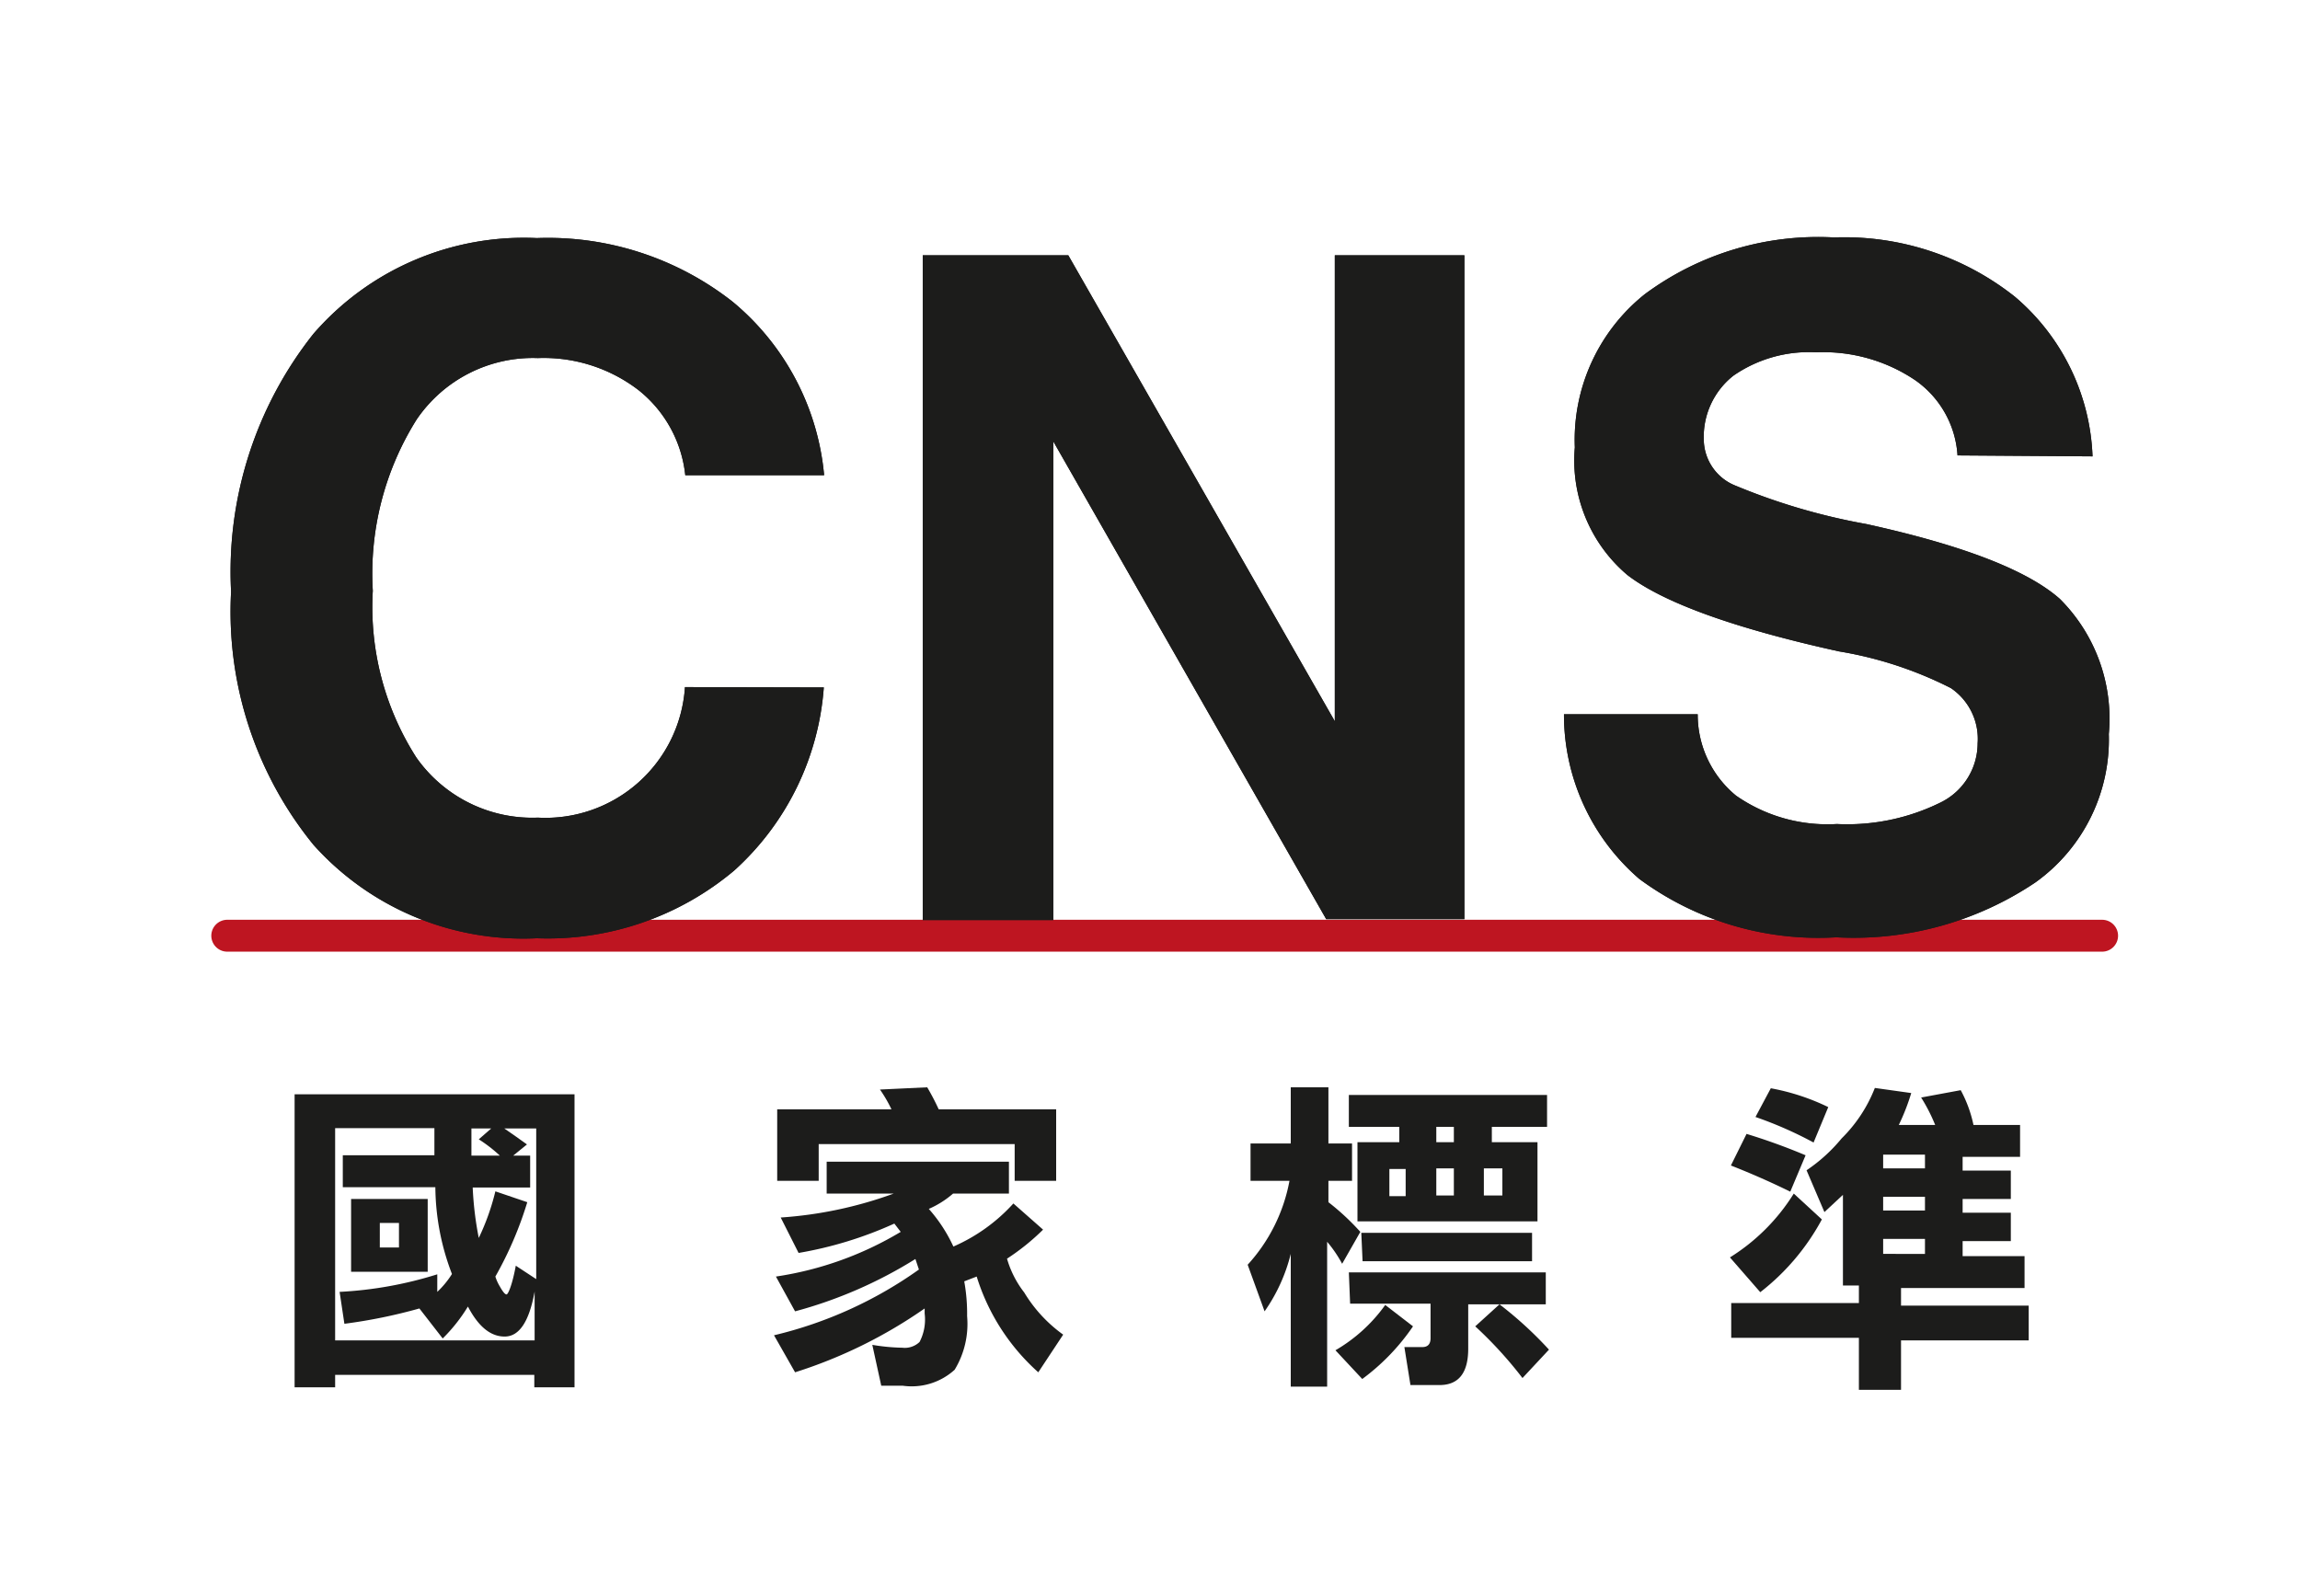
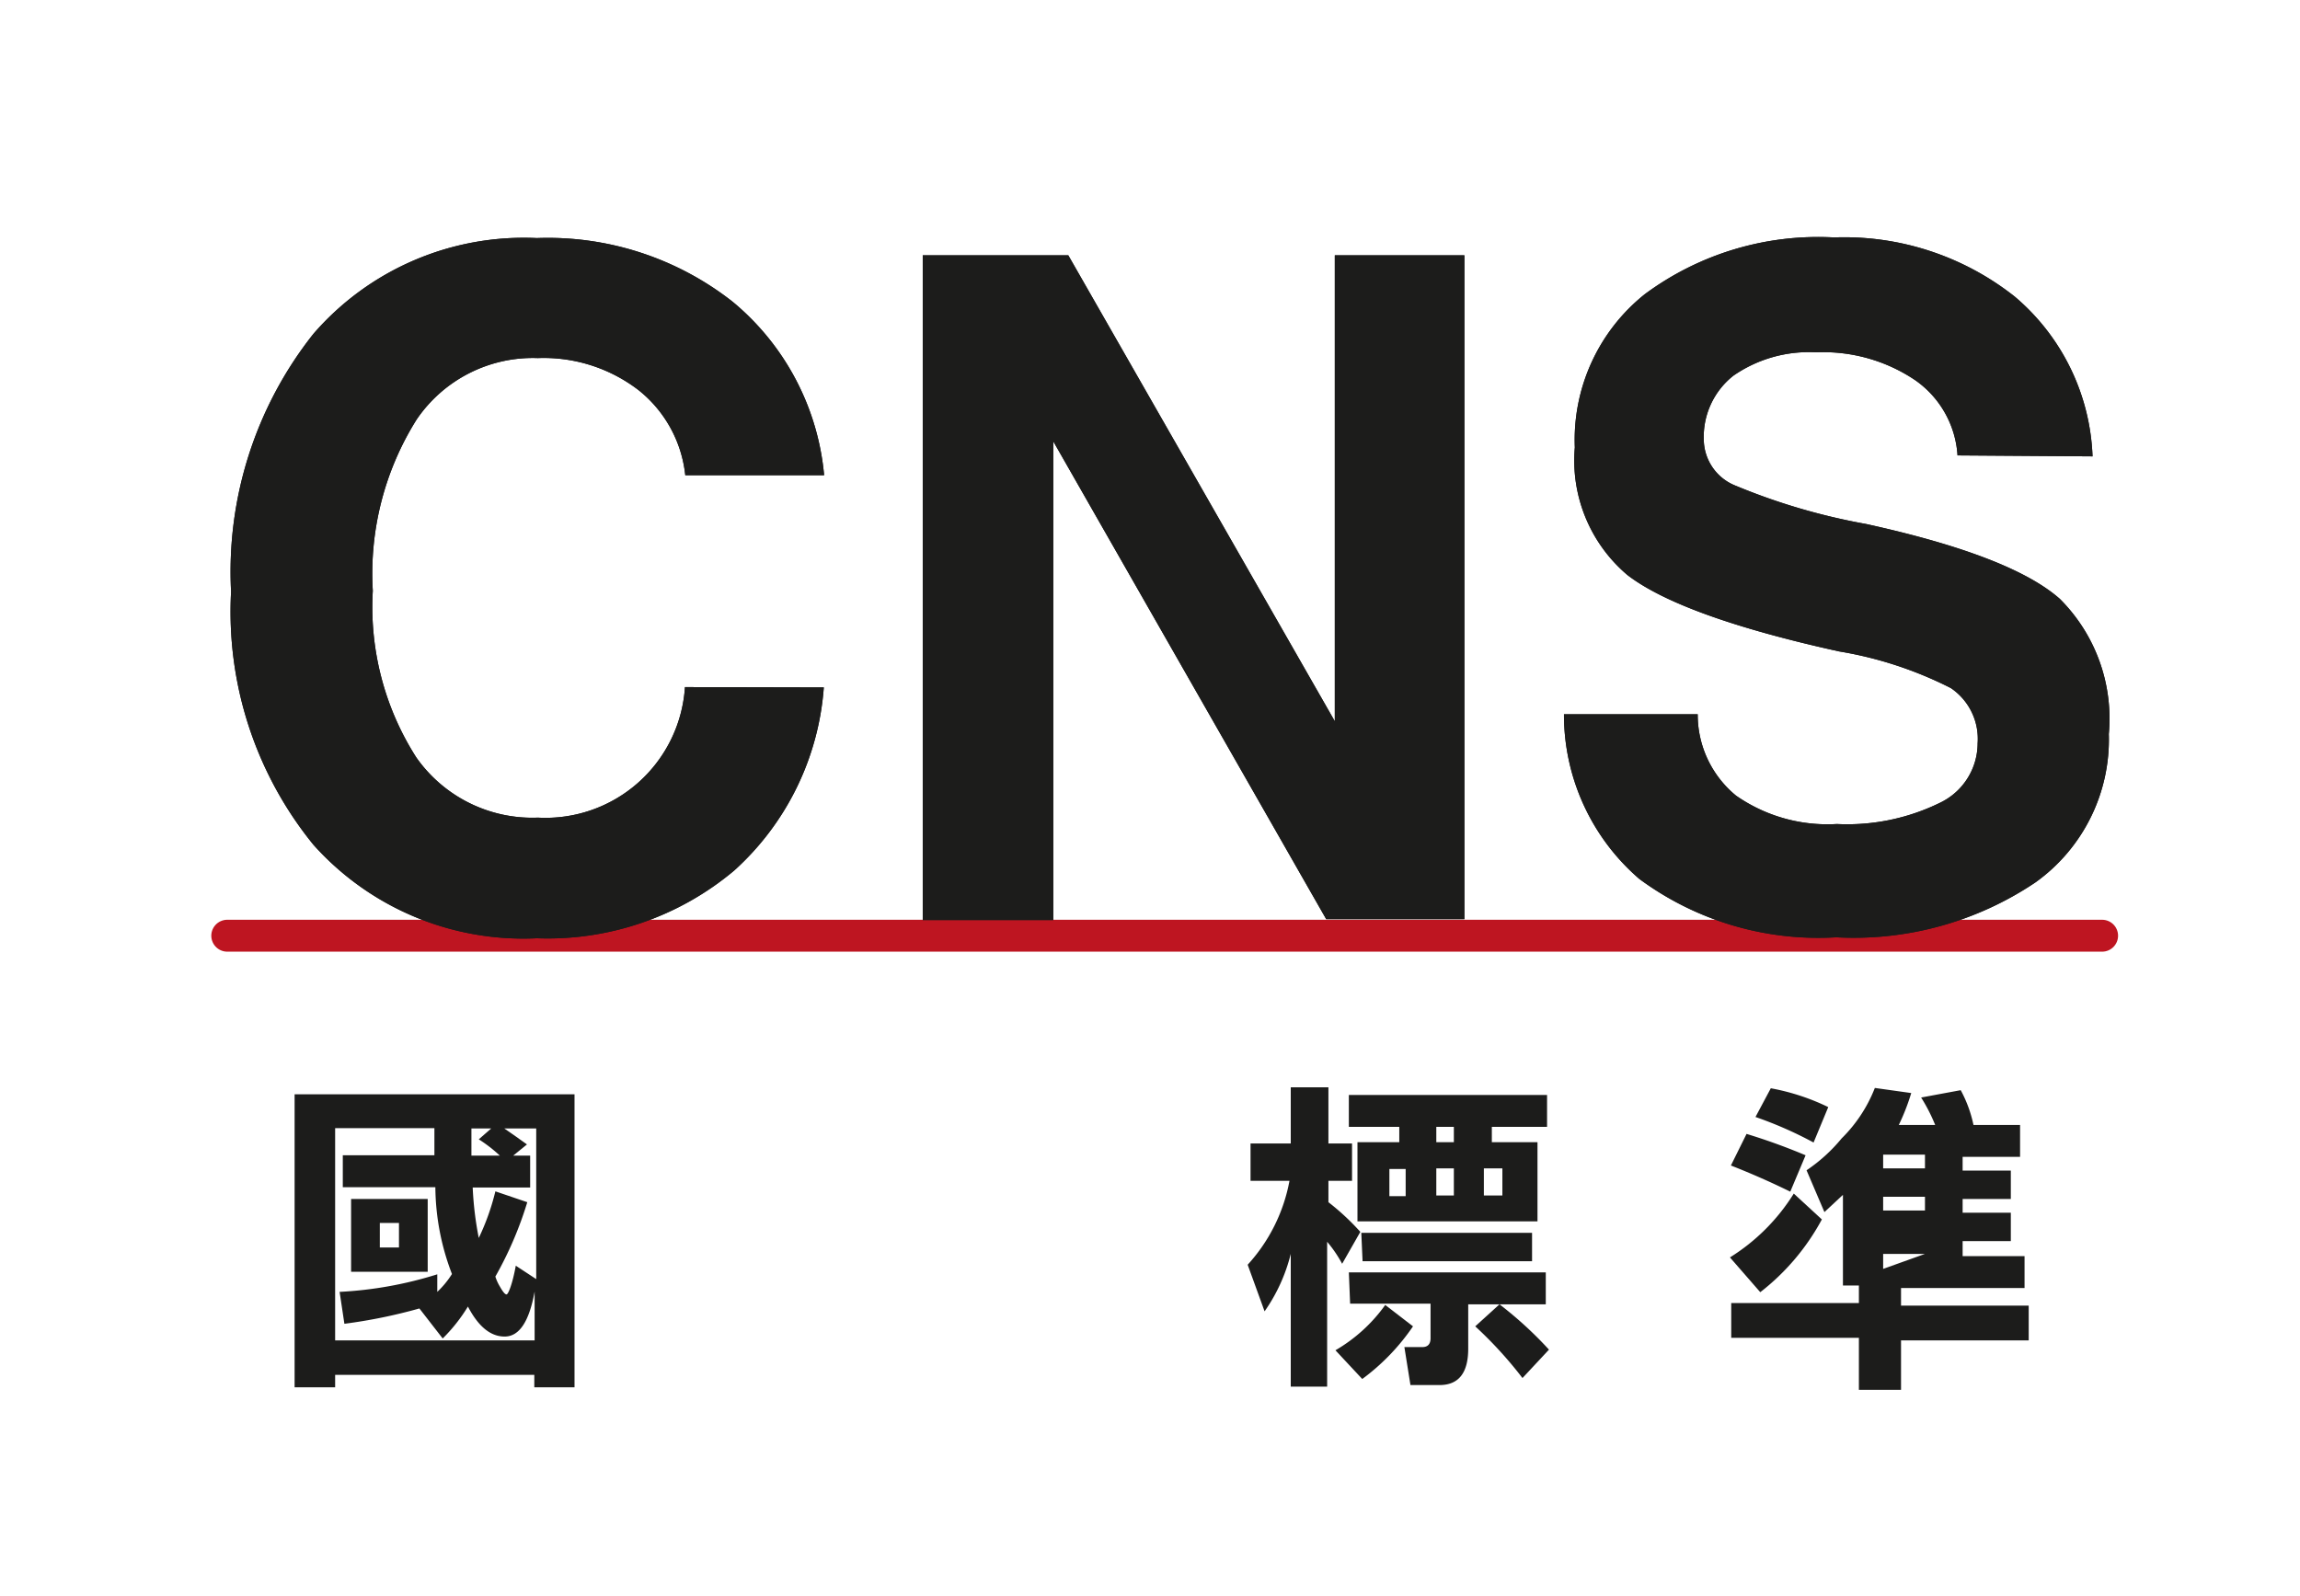
<svg xmlns="http://www.w3.org/2000/svg" width="72.06" height="50" viewBox="0 0 72.06 50">
  <defs>
    <style>
      .cls-1 {
        fill: none;
        stroke: #be1521;
        stroke-linecap: round;
        stroke-linejoin: round;
      }

      .cls-2 {
        fill: #1c1c1b;
      }
    </style>
  </defs>
  <g id="圖層_1" data-name="圖層 1">
    <line class="cls-1" x1="7.12" y1="29.32" x2="65.86" y2="29.32" />
    <g>
      <g>
        <g>
          <path class="cls-2" d="M25.81,21.54A8.57,8.57,0,0,1,23,27.28a9.08,9.08,0,0,1-6.18,2.12,8.82,8.82,0,0,1-7-2.93,11.57,11.57,0,0,1-2.58-7.93,12,12,0,0,1,2.58-8.08,8.72,8.72,0,0,1,7-3,9.37,9.37,0,0,1,6.14,2,8,8,0,0,1,2.86,5.43H21.47A3.93,3.93,0,0,0,20,12.22a4.88,4.88,0,0,0-3.15-1,4.4,4.4,0,0,0-3.8,1.93,9.08,9.08,0,0,0-1.37,5.36,8.75,8.75,0,0,0,1.36,5.22,4.44,4.44,0,0,0,3.81,1.89,4.38,4.38,0,0,0,4.61-4.09Z" />
          <path class="cls-2" d="M33,28.83H28.91V8h4.56l8.35,14.6V8h4.06v20.8H41.55L33,13.83Z" />
          <path class="cls-2" d="M61.33,14.27A3.11,3.11,0,0,0,60,11.91a5.15,5.15,0,0,0-3.1-.87,4.15,4.15,0,0,0-2.59.73,2.44,2.44,0,0,0-.93,2,1.57,1.57,0,0,0,1,1.45,19.63,19.63,0,0,0,4.09,1.2q4.55,1,6.07,2.35A5.3,5.3,0,0,1,66.07,23a5.5,5.5,0,0,1-2.3,4.65,10.2,10.2,0,0,1-6.24,1.72,9.44,9.44,0,0,1-6.17-1.83A6.79,6.79,0,0,1,49,22.38h4.19a3.28,3.28,0,0,0,1.2,2.55,5,5,0,0,0,3.16.89,6.6,6.6,0,0,0,3.24-.67,2.07,2.07,0,0,0,1.17-1.86,1.92,1.92,0,0,0-.84-1.73,12.05,12.05,0,0,0-3.51-1.15c-3.3-.73-5.5-1.53-6.62-2.39a4.7,4.7,0,0,1-1.65-4,5.84,5.84,0,0,1,2.19-4.8,9.12,9.12,0,0,1,5.93-1.78A8.61,8.61,0,0,1,63.13,9.3a6.89,6.89,0,0,1,2.43,5Z" />
        </g>
        <g>
          <path class="cls-2" d="M25.81,21.54A8.57,8.57,0,0,1,23,27.28a9.08,9.08,0,0,1-6.18,2.12,8.82,8.82,0,0,1-7-2.93,11.57,11.57,0,0,1-2.58-7.93,12,12,0,0,1,2.58-8.08,8.72,8.72,0,0,1,7-3,9.37,9.37,0,0,1,6.14,2,8,8,0,0,1,2.86,5.43H21.47A3.93,3.93,0,0,0,20,12.22a4.88,4.88,0,0,0-3.15-1,4.4,4.4,0,0,0-3.8,1.93,9.08,9.08,0,0,0-1.37,5.36,8.75,8.75,0,0,0,1.36,5.22,4.44,4.44,0,0,0,3.81,1.89,4.38,4.38,0,0,0,4.61-4.09Z" />
          <path class="cls-2" d="M33,28.83H28.91V8h4.56l8.35,14.6V8h4.06v20.8H41.55L33,13.83Z" />
          <path class="cls-2" d="M61.33,14.27A3.11,3.11,0,0,0,60,11.91a5.15,5.15,0,0,0-3.1-.87,4.15,4.15,0,0,0-2.59.73,2.44,2.44,0,0,0-.93,2,1.57,1.57,0,0,0,1,1.45,19.63,19.63,0,0,0,4.09,1.2q4.55,1,6.07,2.35A5.3,5.3,0,0,1,66.07,23a5.5,5.5,0,0,1-2.3,4.65,10.2,10.2,0,0,1-6.24,1.72,9.44,9.44,0,0,1-6.17-1.83A6.79,6.79,0,0,1,49,22.38h4.19a3.28,3.28,0,0,0,1.2,2.55,5,5,0,0,0,3.16.89,6.6,6.6,0,0,0,3.24-.67,2.07,2.07,0,0,0,1.17-1.86,1.92,1.92,0,0,0-.84-1.73,12.05,12.05,0,0,0-3.51-1.15c-3.3-.73-5.5-1.53-6.62-2.39a4.7,4.7,0,0,1-1.65-4,5.84,5.84,0,0,1,2.19-4.8,9.12,9.12,0,0,1,5.93-1.78A8.61,8.61,0,0,1,63.13,9.3a6.89,6.89,0,0,1,2.43,5Z" />
        </g>
      </g>
      <g>
        <path class="cls-2" d="M9.23,34.29H18v9.18H16.74v-.39H10.5v.39H9.23Zm6.58,7.59c-.44,0-.82-.31-1.15-.94a5.22,5.22,0,0,1-.79,1L13.14,41a16.55,16.55,0,0,1-2.35.48l-.15-1a12.26,12.26,0,0,0,3.06-.55v.55a2.81,2.81,0,0,0,.46-.56,7.73,7.73,0,0,1-.52-2.72h-2.9v-1h2.87v-.85H10.5V42h6.25V40.47C16.58,41.41,16.27,41.88,15.81,41.88ZM11,37.57h2.4v2.28H11Zm1.5.75h-.6v.77h.6ZM15,35.7l.39-.34h-.62v.85h.89A4.53,4.53,0,0,0,15,35.7Zm1.8,4.38V35.36h-1l.36.25.35.25-.43.35h.53v1h-1.8a10.52,10.52,0,0,0,.19,1.58,7.38,7.38,0,0,0,.52-1.46l1,.34a11.51,11.51,0,0,1-1,2.33,1.38,1.38,0,0,0,.14.31c.09.16.16.25.21.25s.18-.3.29-.9Z" />
-         <path class="cls-2" d="M30.21,40.15a5.7,5.7,0,0,1,.09,1.09,2.77,2.77,0,0,1-.39,1.68,2,2,0,0,1-1.63.5l-.67,0-.28-1.28a6.22,6.22,0,0,0,.94.09.67.67,0,0,0,.54-.18,1.52,1.52,0,0,0,.16-.89V41a15,15,0,0,1-4.06,2l-.66-1.16a13,13,0,0,0,4.54-2.06l-.11-.33a13.93,13.93,0,0,1-3.77,1.64L24.31,40a10.63,10.63,0,0,0,3.91-1.4l-.2-.26a12.18,12.18,0,0,1-3,.92l-.56-1.11A12.78,12.78,0,0,0,28,37.4h-2.1v-1h5.71v1H29.86a2.94,2.94,0,0,1-.76.48,4.8,4.8,0,0,1,.77,1.18,5.51,5.51,0,0,0,1.88-1.35l.93.82a7.15,7.15,0,0,1-1.13.91,3.15,3.15,0,0,0,.54,1.06,4.46,4.46,0,0,0,1.22,1.32L32.53,43a6.66,6.66,0,0,1-1.93-3Zm-4.56-4.3V37h-1.3V34.76h3.58a4.35,4.35,0,0,0-.36-.62l1.48-.07a7.49,7.49,0,0,1,.36.69h3.68V37h-1.3V35.85Z" />
        <path class="cls-2" d="M41.62,37.67a7.61,7.61,0,0,1,1,.93l-.57,1a4,4,0,0,0-.47-.69v4.54H40.44V39.29a5.4,5.4,0,0,1-.82,1.8l-.53-1.46A5.34,5.34,0,0,0,40.4,37H39.18V35.83h1.26V34.07h1.18v1.76h.74V37h-.74Zm.22,4.64a5,5,0,0,0,1.56-1.42l.87.67a6.82,6.82,0,0,1-1.59,1.65Zm.42-8h6.21v1H46.74v.48h1.43v2.48H42.53V35.79h1.31v-.48H42.26Zm0,5.56h6.17v1H46v1.39q0,1.14-.9,1.14h-.91L44,42.21l.56,0c.17,0,.26-.09.26-.28V40.85H42.3Zm.39-1.24H48v.89H42.69Zm1.39-1.15v-.85h-.51v.85ZM45,35.31v.48h.55v-.48Zm0,1.3v.85h.55v-.85Zm2.7,6.57a12.74,12.74,0,0,0-1.48-1.62l.76-.69a12,12,0,0,1,1.55,1.42Zm-.63-6.57h-.58v.85h.58Z" />
-         <path class="cls-2" d="M58.74,34.09l1.14.16a6.8,6.8,0,0,1-.39,1h1.14a5.41,5.41,0,0,0-.44-.86l1.24-.23a4,4,0,0,1,.4,1.09h1.46v1h-1.8v.43H63v.89H61.49v.43H63v.89H61.49v.47h1.94v1H59.56v.55h4v1.09h-4v1.55H58.24V41.92h-4V40.83h4v-.55h-.5V37.44l-.58.54-.56-1.31a5.13,5.13,0,0,0,1.1-1A4.53,4.53,0,0,0,58.74,34.09Zm-1.66,4.12a7.21,7.21,0,0,1-1.93,2.28L54.2,39.4a6.24,6.24,0,0,0,2-2Zm-2.36-2.68a19.09,19.09,0,0,1,1.85.67l-.48,1.14c-.63-.31-1.25-.58-1.86-.82Zm.76-1.43a7,7,0,0,1,1.8.59l-.46,1.11A12.24,12.24,0,0,0,55,35Zm4.83,2.51v-.43H59v.43Zm0,1.32V37.5H59v.43Zm0,1.36v-.47H59v.47Z" />
+         <path class="cls-2" d="M58.74,34.09l1.14.16a6.8,6.8,0,0,1-.39,1h1.14a5.41,5.41,0,0,0-.44-.86l1.24-.23a4,4,0,0,1,.4,1.09h1.46v1h-1.8v.43H63v.89H61.49v.43H63v.89H61.49v.47h1.94v1H59.56v.55h4v1.09h-4v1.55H58.24V41.92h-4V40.83h4v-.55h-.5V37.44l-.58.54-.56-1.31a5.13,5.13,0,0,0,1.1-1A4.53,4.53,0,0,0,58.74,34.09Zm-1.66,4.12a7.21,7.21,0,0,1-1.93,2.28L54.2,39.4a6.24,6.24,0,0,0,2-2Zm-2.36-2.68a19.09,19.09,0,0,1,1.85.67l-.48,1.14c-.63-.31-1.25-.58-1.86-.82Zm.76-1.43a7,7,0,0,1,1.8.59l-.46,1.11A12.24,12.24,0,0,0,55,35Zm4.83,2.51v-.43H59v.43Zm0,1.32V37.5H59v.43Zm0,1.36H59v.47Z" />
      </g>
    </g>
  </g>
</svg>